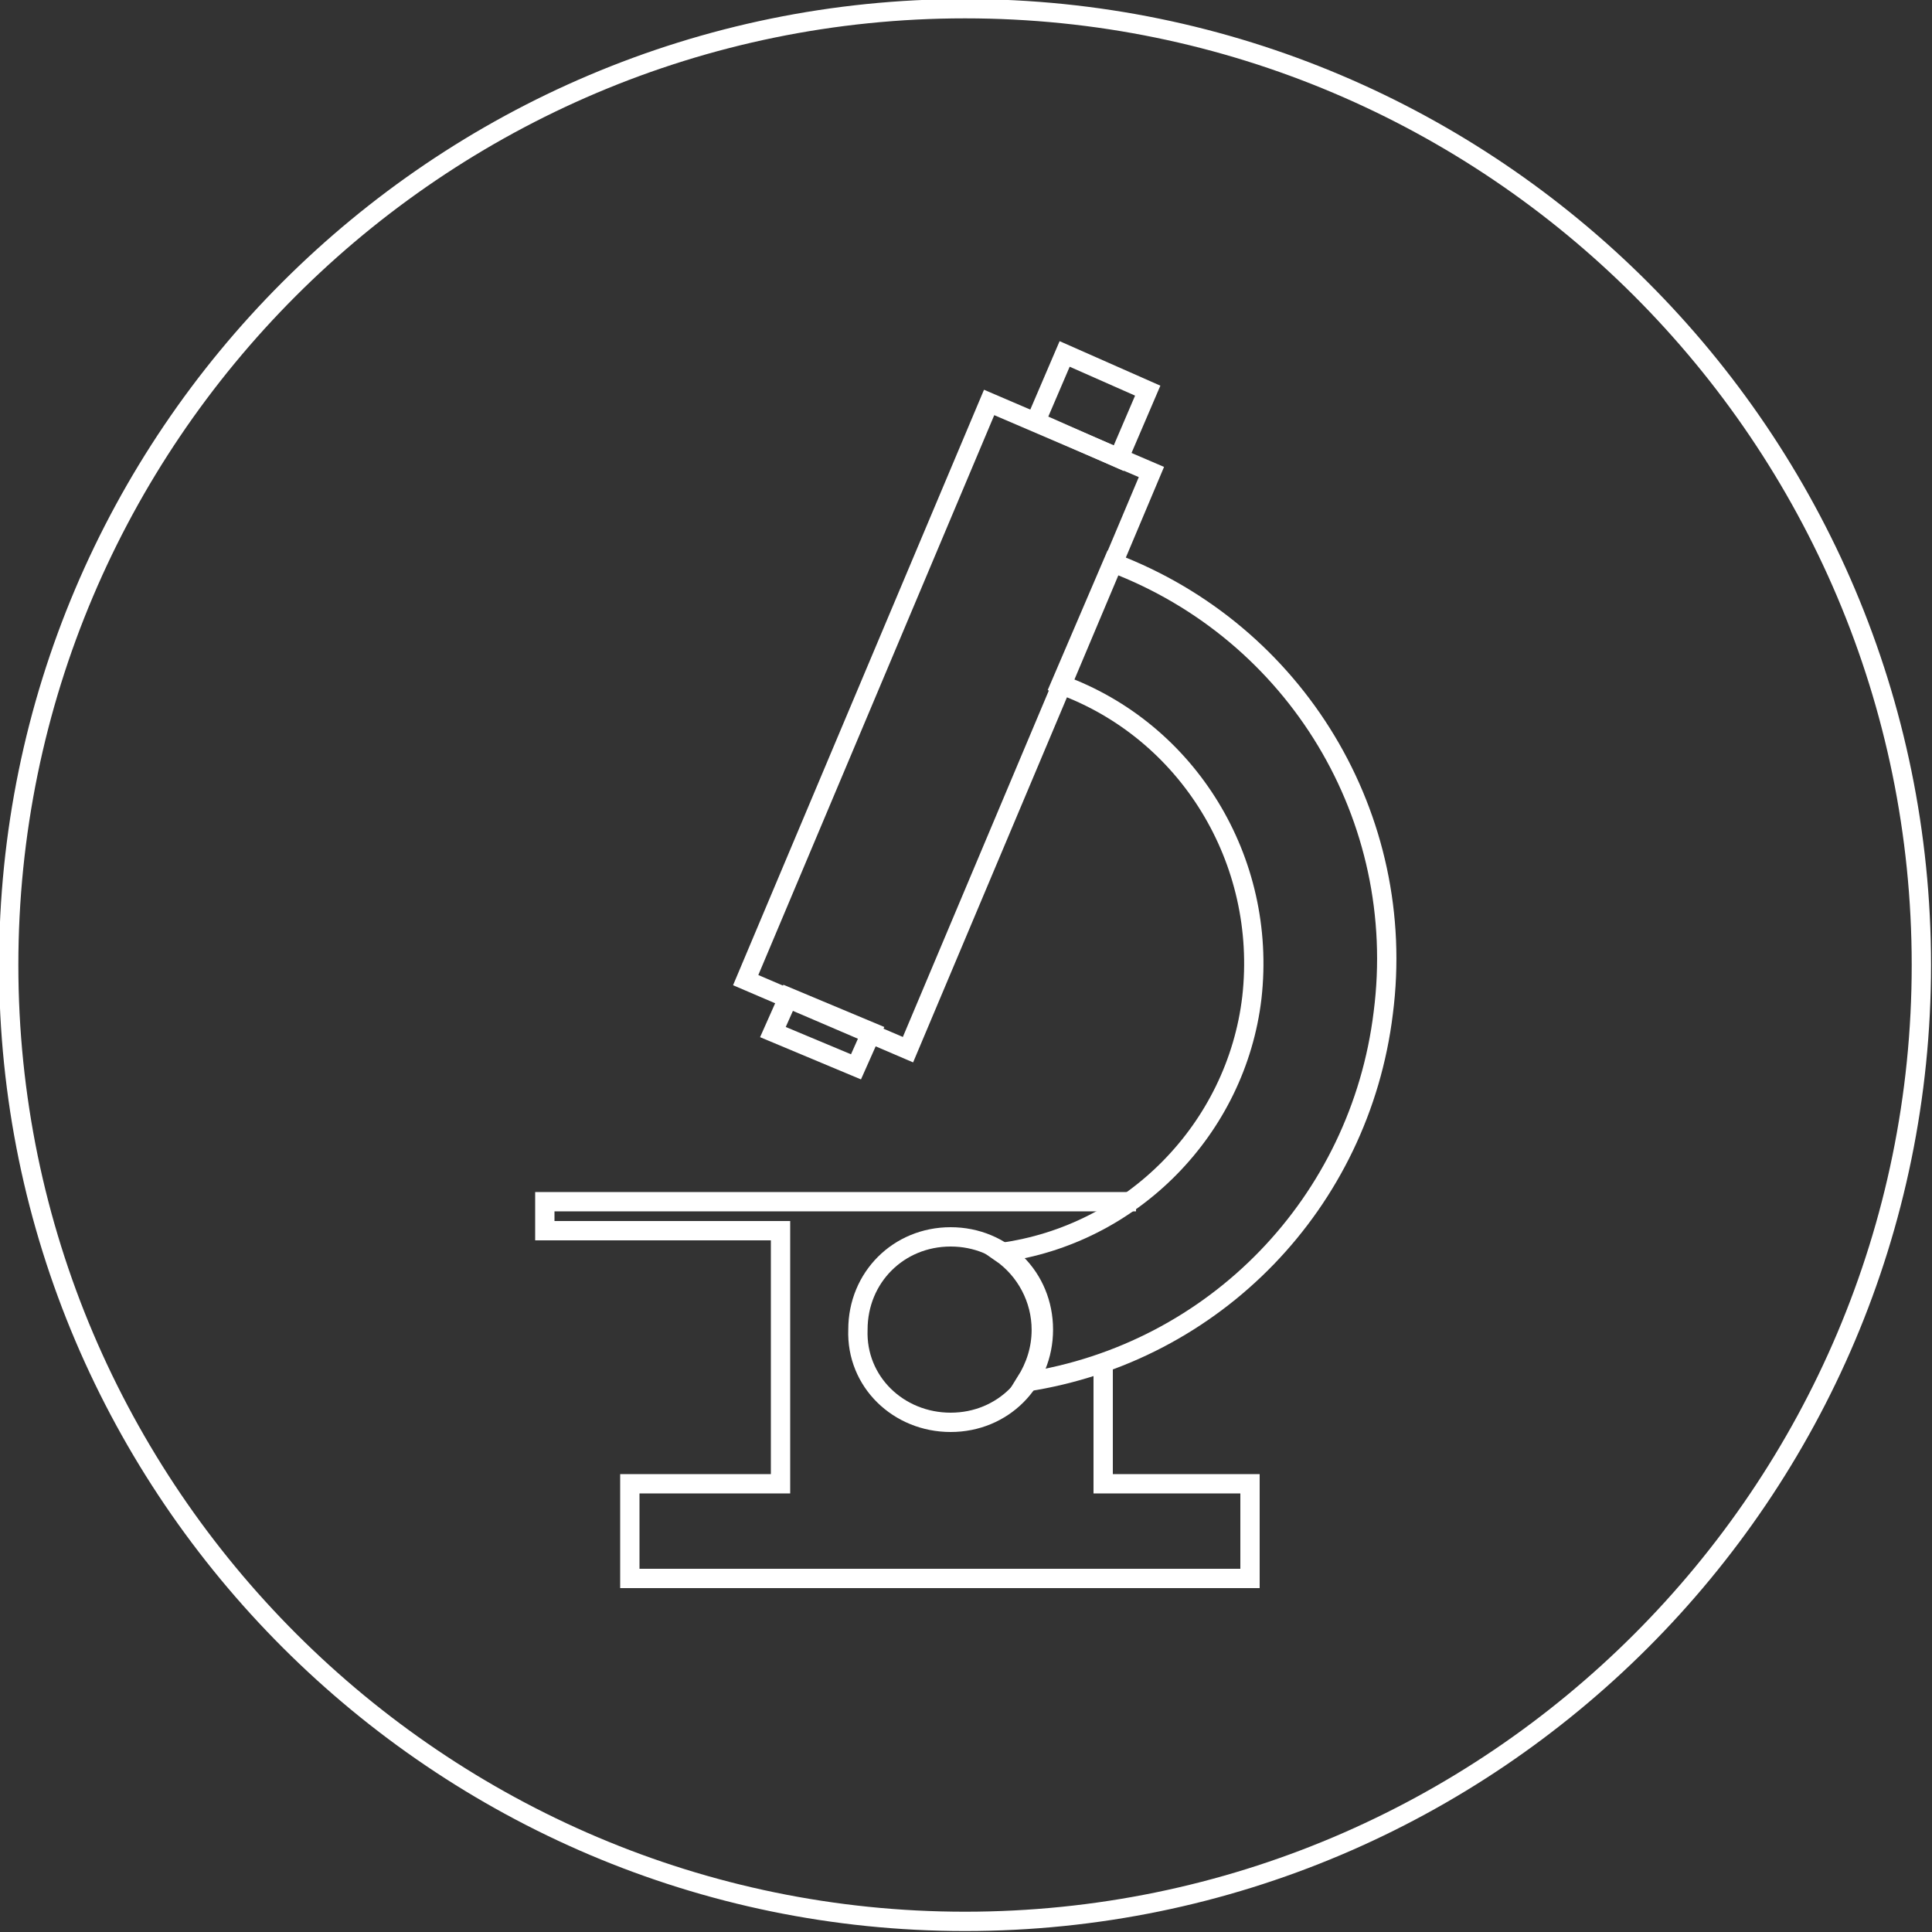
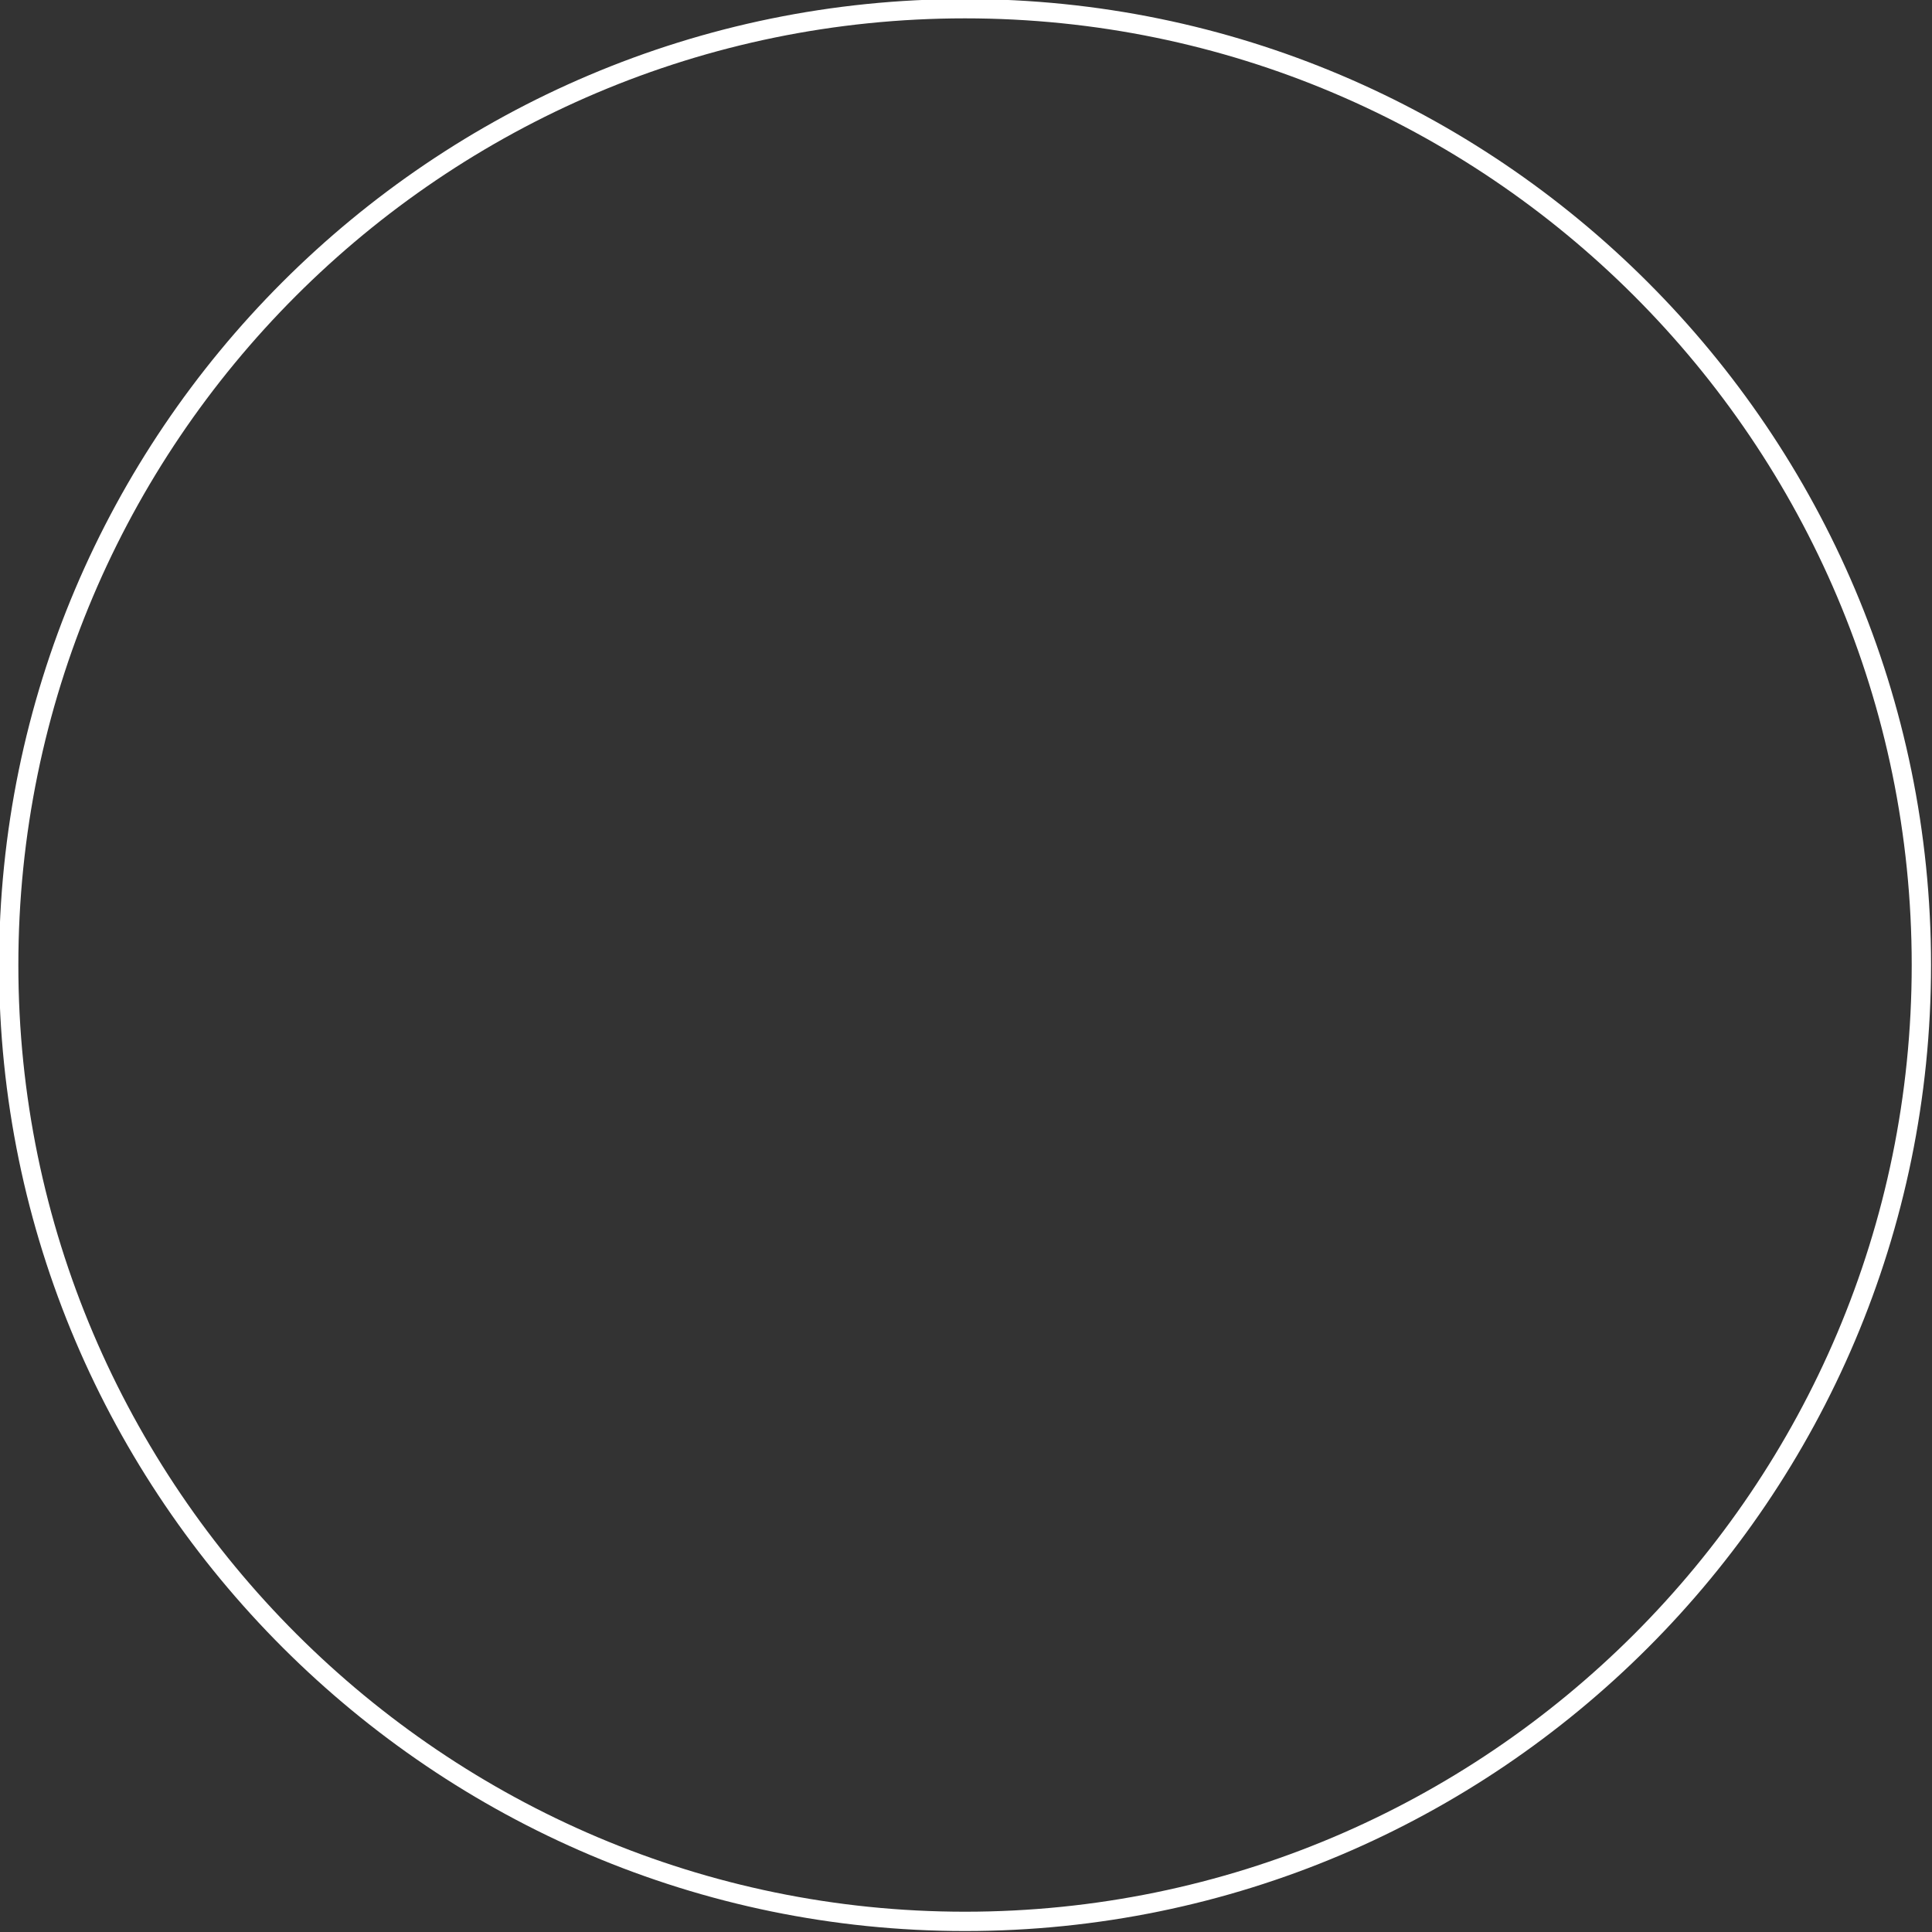
<svg xmlns="http://www.w3.org/2000/svg" version="1.1" id="Ebene_1" x="0px" y="0px" width="100px" height="100px" viewBox="0 0 100 100" style="enable-background:new 0 0 100 100;" xml:space="preserve">
  <rect x="0" y="0" width="100" height="100" fill="#333333" stroke="none" />
  <style type="text/css">
	.st0{fill:none;stroke:#FFFFFF;}
</style>
  <g id="Gruppe_4288" transform="translate(49.75 -0.25)">
    <path id="Pfad_5514" class="st0" d="M0.2,99.7c27.3,0,49.5-22.2,49.5-49.5S27.5,0.7,0.2,0.7s-49.5,22.2-49.5,49.5   S-27,99.7,0.2,99.7z" />
  </g>
-   <path id="Pfad_5516" class="st0" d="M58.8,62.2H28.2v1.5h12.2v13.1h-7.8v4.9h32.1v-4.9h-7.6v-6.1" />
  <g id="Gruppe_4291" transform="translate(48.906 -26.08)">
-     <path id="Pfad_5517" class="st0" d="M0.3,99.7c2.7,0,4.8-2.1,4.8-4.8l0,0c0-2.7-2.1-4.8-4.8-4.8l0,0c-2.7,0-4.8,2.1-4.8,4.8l0,0   C-4.6,97.6-2.4,99.7,0.3,99.7L0.3,99.7z M-8.1,77.7l-0.8,1.8l4.3,1.8l0.8-1.8L-8.1,77.7z M6.2,44.4l-1.5,3.5L9,49.8l1.5-3.5   L6.2,44.4z" />
-   </g>
+     </g>
  <g id="Gruppe_4292" transform="translate(50.997 -78.869)">
-     <path id="Pfad_5518" class="st0" d="M0.2,99.7l-12.6,29.9l8.4,3.6l12.6-29.9L0.2,99.7z M6.6,108l-2.7,6.3   c6.6,2.4,10.7,9.1,9.9,16.2c-0.8,6.8-6.2,12.3-13,13.2c1.3,0.9,2.1,2.4,2.1,4c0,1-0.3,1.9-0.8,2.7c9.8-1.5,17.3-9.3,18.5-19.1   C21.9,121.2,16.1,111.6,6.6,108z" />
-   </g>
+     </g>
</svg>